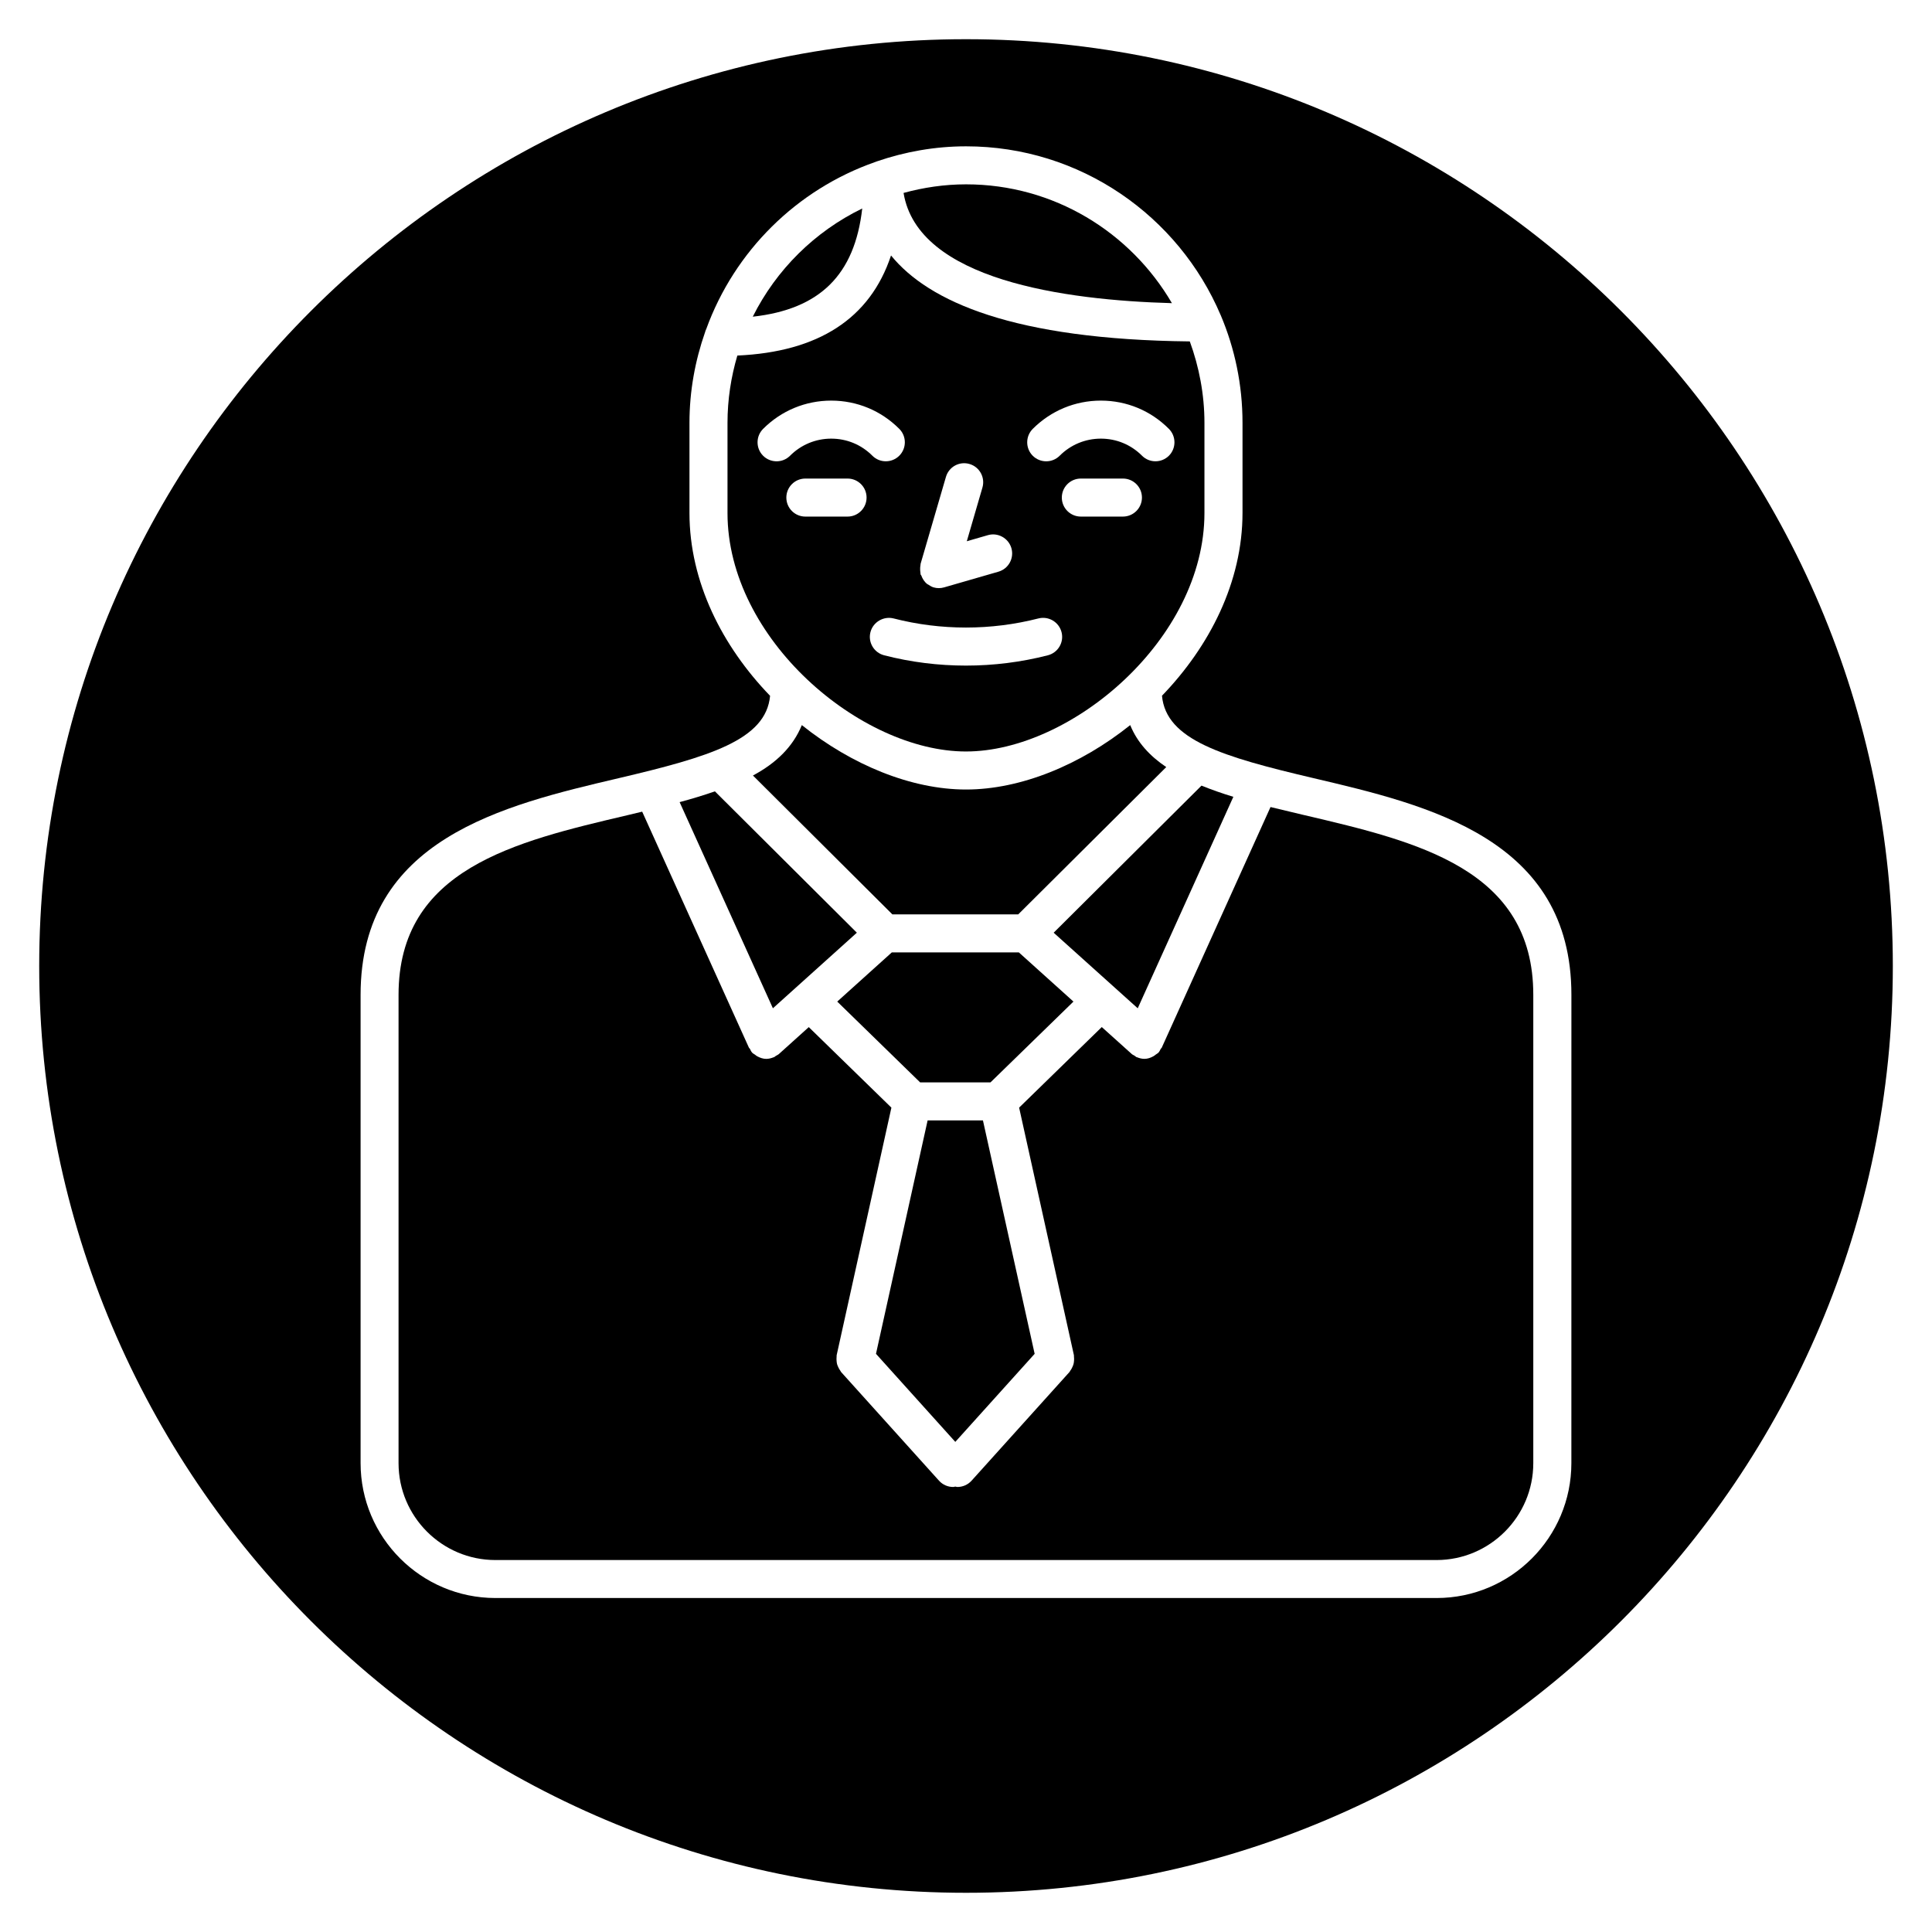
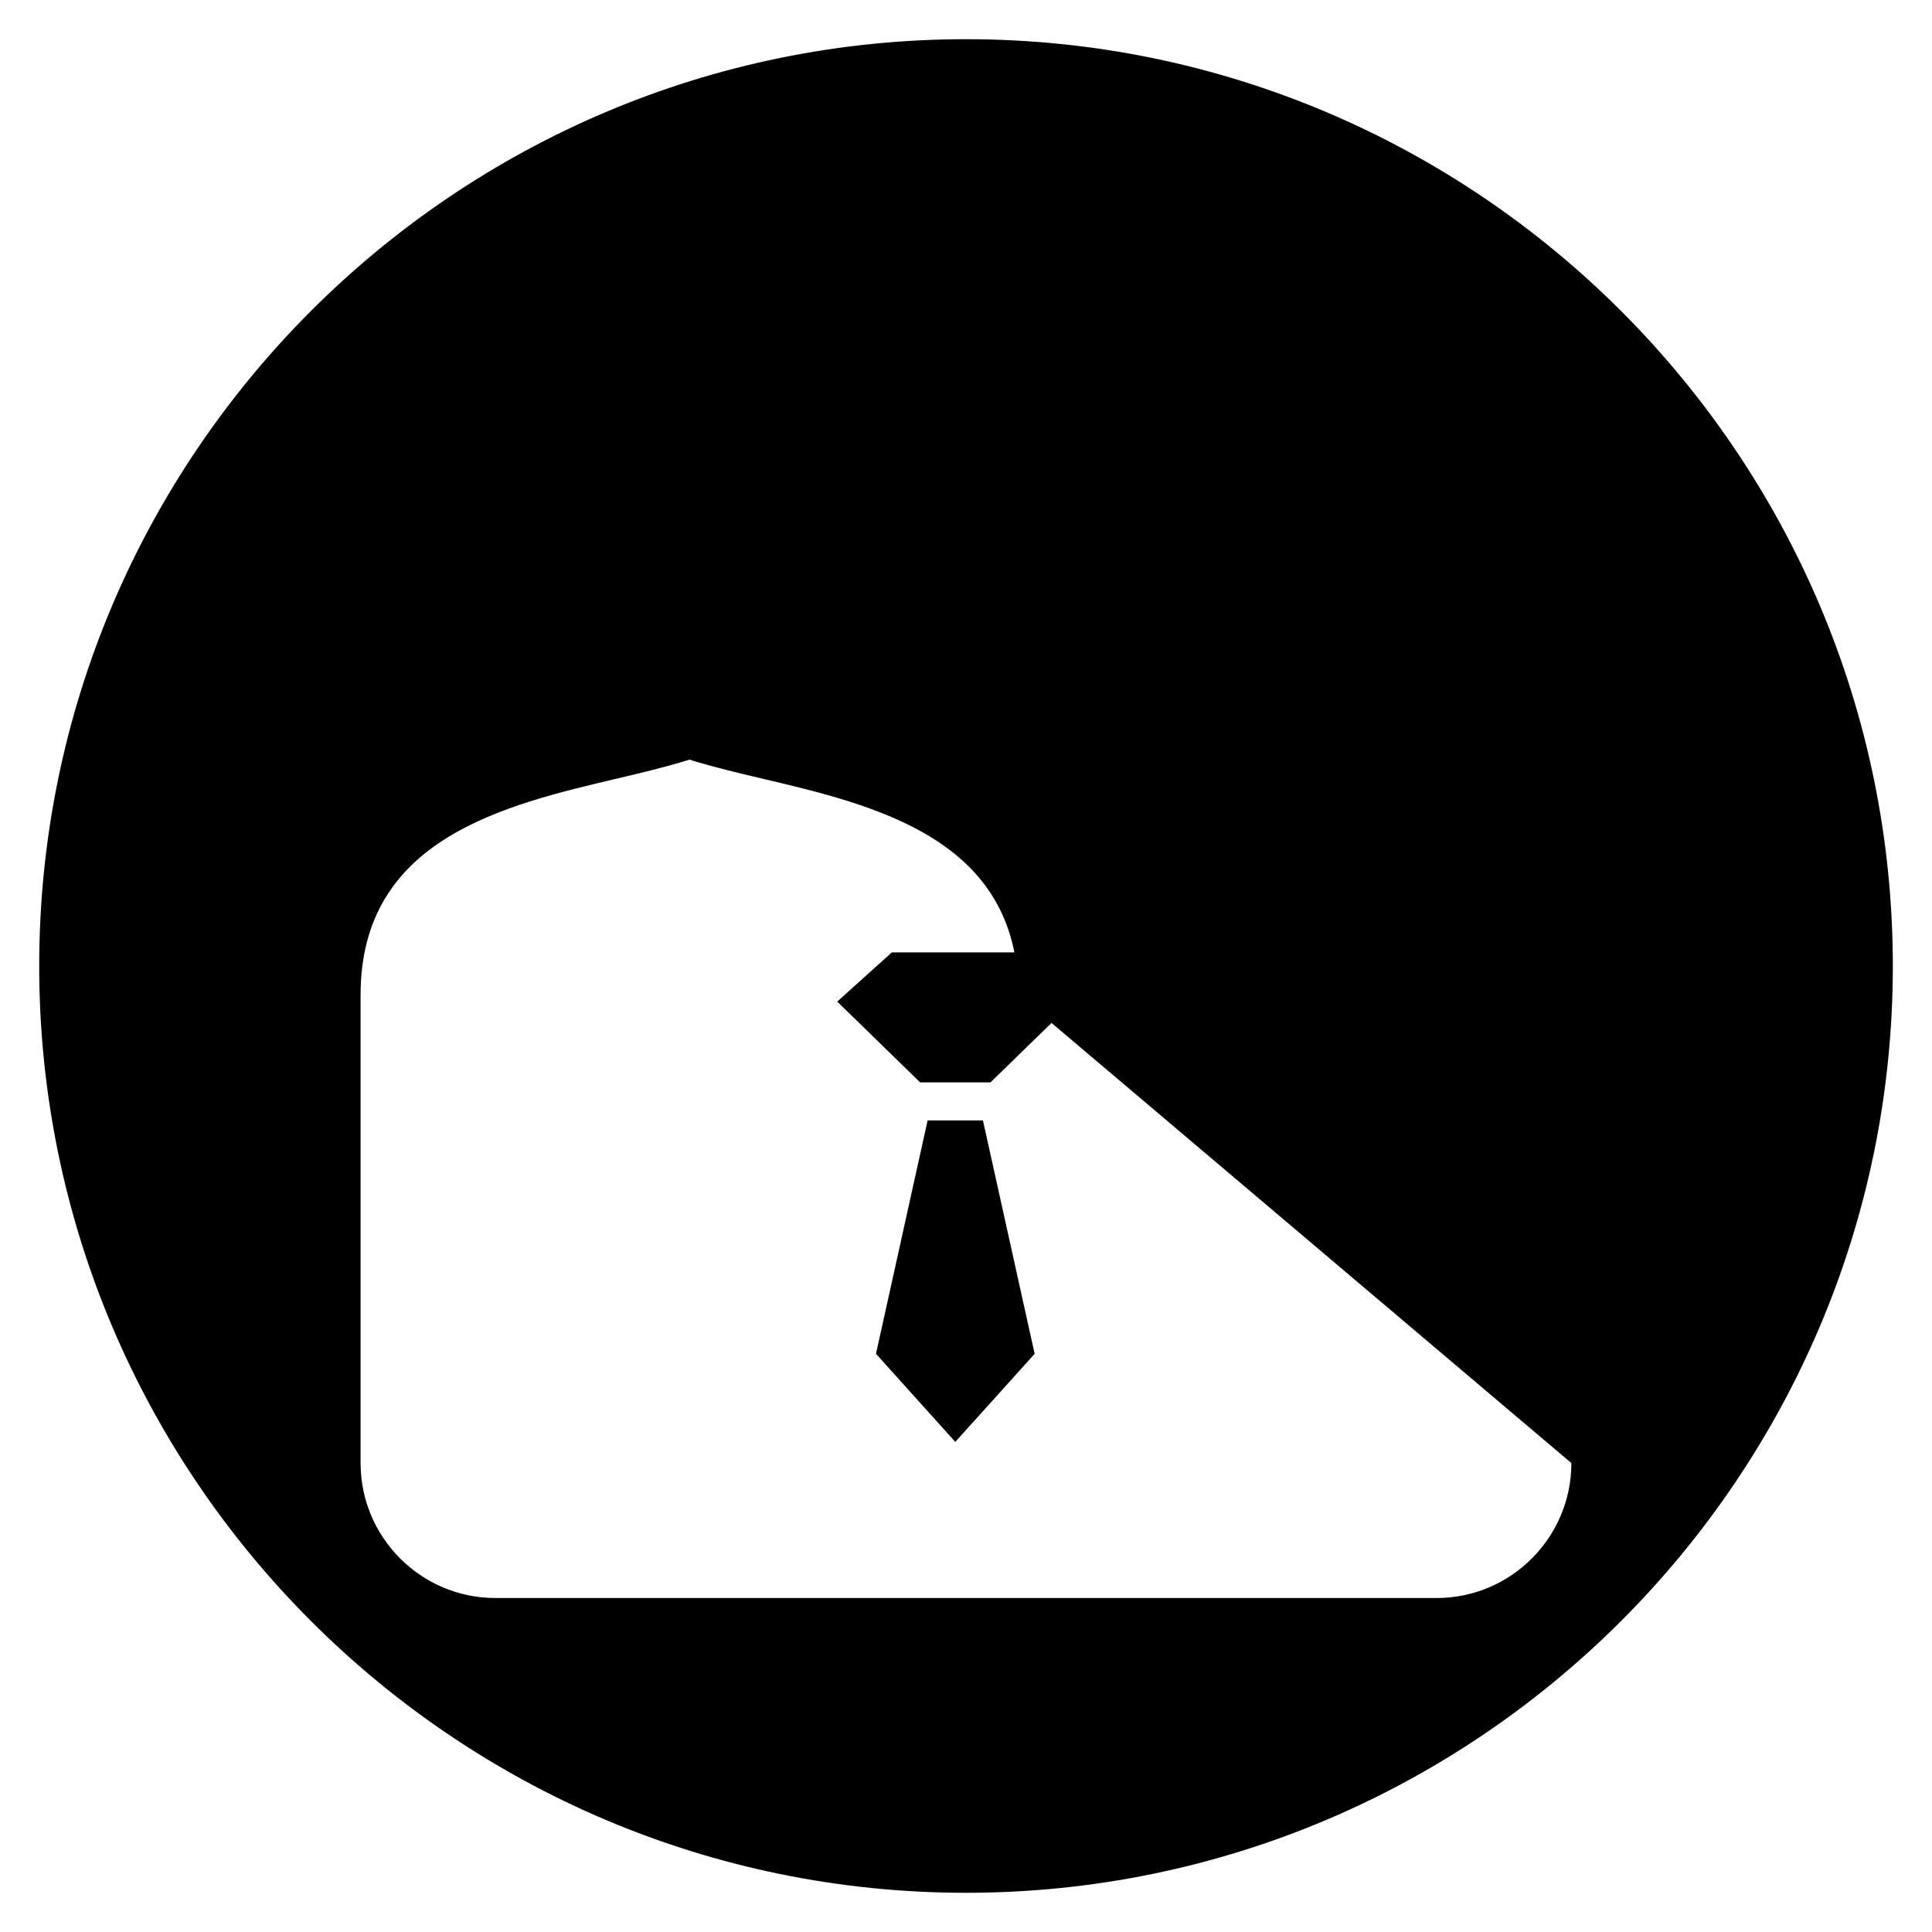
<svg xmlns="http://www.w3.org/2000/svg" fill="#000000" width="800px" height="800px" version="1.1" viewBox="144 144 512 512">
  <g>
    <path d="m454.57 224.34c-10.965-18.793-31.277-31.488-54.562-31.488-5.734 0-11.266 0.836-16.555 2.277 3.769 23.055 42.664 28.426 71.117 29.211z" />
-     <path d="m462.41 352.2-39.176 38.977 22.277 20.031 25.34-56.043c-2.969-0.898-5.769-1.887-8.441-2.965z" />
    <path d="m404.49 440.92h-14.66l-13.684 61.859 21.02 23.336 21.027-23.336z" />
    <path d="m414 396.39h-33.656l-14.469 13.039 21.965 21.41h18.652l21.984-21.41z" />
-     <path d="m333.46 353.72c-2.973 1.027-6.086 1.977-9.352 2.852l24.719 54.633 22.25-20.031z" />
-     <path d="m372.5 199.25c-12.555 6.098-22.781 16.203-29.008 28.676 17.785-1.965 27.023-11.102 29.008-28.676z" />
-     <path d="m380.49 386.32h33.352l39.227-39.035c-4.363-2.934-7.68-6.539-9.551-11.125-13.23 10.59-29.07 17.07-43.5 17.07h-0.012-0.012c-14.43 0-30.258-6.481-43.5-17.07-2.359 5.773-6.84 10.086-12.957 13.359z" />
    <path d="m399.99 343.15h0.012 0.012c27.852 0 63.176-29.766 63.176-63.207v-23.871c0-7.586-1.422-14.844-3.879-21.594-46.582-0.492-69.172-10.488-79.18-22.773-5.57 16.766-19.297 25.562-40.727 26.52-1.672 5.672-2.609 11.648-2.609 17.844v23.871c-0.004 33.445 35.336 63.211 63.195 63.211zm21.703-25.492c-7.094 1.824-14.41 2.731-21.703 2.731-7.305 0-14.602-0.906-21.684-2.731-2.699-0.695-4.324-3.445-3.629-6.137 0.695-2.691 3.496-4.301 6.137-3.629 12.543 3.223 25.805 3.215 38.379 0 2.672-0.684 5.43 0.938 6.125 3.629 0.699 2.691-0.922 5.441-3.625 6.137zm19.891-36.758h-11.152c-2.781 0-5.039-2.258-5.039-5.039s2.258-5.039 5.039-5.039h11.156c2.781 0 5.039 2.258 5.039 5.039-0.004 2.781-2.262 5.039-5.043 5.039zm-23.891-23.246c4.828-4.828 11.234-7.488 18.047-7.488h0.012c6.812 0 13.211 2.66 18.016 7.488 1.965 1.965 1.965 5.16 0 7.125-1.965 1.953-5.16 1.965-7.125-0.012-2.91-2.922-6.781-4.523-10.891-4.523h-0.012c-4.121 0-8 1.613-10.922 4.535-0.988 0.988-2.277 1.473-3.566 1.473s-2.578-0.492-3.566-1.473c-1.957-1.965-1.957-5.16 0.008-7.125zm-29.723 35.75 6.711-23.016c0.777-2.68 3.566-4.211 6.246-3.426 2.672 0.777 4.203 3.578 3.426 6.246l-4.141 14.227 5.582-1.613c2.641-0.777 5.461 0.777 6.238 3.445 0.766 2.68-0.766 5.461-3.445 6.238l-14.379 4.152c-0.465 0.133-0.938 0.203-1.402 0.203-0.465 0-0.938-0.059-1.41-0.203-0.516-0.152-0.945-0.434-1.371-0.715-0.09-0.059-0.191-0.082-0.273-0.141-0.777-0.594-1.281-1.41-1.613-2.316-0.039-0.102-0.152-0.152-0.18-0.262-0.039-0.141 0-0.273-0.031-0.414-0.059-0.324-0.082-0.645-0.082-0.988 0-0.352 0.012-0.684 0.082-1.027 0.043-0.137 0-0.258 0.043-0.391zm-41.738-28.625c-1.965-1.965-1.965-5.16 0-7.125 4.828-4.828 11.227-7.488 18.047-7.488h0.012c6.812 0 13.211 2.66 18.027 7.488 1.965 1.965 1.965 5.16-0.012 7.125-1.965 1.953-5.16 1.965-7.125-0.012-2.91-2.922-6.781-4.523-10.891-4.523h-0.012c-4.121 0-7.992 1.613-10.914 4.535-0.988 0.988-2.277 1.473-3.566 1.473-1.289-0.004-2.586-0.488-3.566-1.473zm6.156 11.082c0-2.781 2.258-5.039 5.039-5.039h11.184c2.781 0 5.039 2.258 5.039 5.039s-2.258 5.039-5.039 5.039h-11.184c-2.781 0-5.039-2.246-5.039-5.039z" />
-     <path d="m489.79 360.05c-3.062-0.715-6.106-1.441-9.09-2.176l-28.828 63.773c-0.059 0.133-0.203 0.18-0.262 0.301-0.18 0.332-0.312 0.684-0.586 0.988-0.211 0.23-0.504 0.352-0.746 0.543-0.211 0.16-0.371 0.312-0.605 0.434-0.754 0.422-1.551 0.695-2.398 0.695-0.656 0-1.309-0.16-1.914-0.414-0.059-0.02-0.109-0.012-0.16-0.031-0.211-0.102-0.352-0.273-0.543-0.395-0.25-0.16-0.523-0.242-0.746-0.453l-7.93-7.133-21.906 21.352 14.52 65.605c0.031 0.141-0.012 0.262 0.012 0.402 0.051 0.352 0.039 0.684 0.02 1.047-0.031 0.312-0.051 0.613-0.133 0.906-0.09 0.312-0.211 0.594-0.352 0.887-0.152 0.312-0.301 0.613-0.523 0.887-0.09 0.109-0.109 0.23-0.211 0.344l-25.938 28.789c-0.996 1.098-2.367 1.664-3.75 1.664-0.191 0-0.371-0.082-0.562-0.102-0.191 0.02-0.371 0.102-0.562 0.102-1.379 0-2.75-0.562-3.75-1.664l-25.938-28.789c-0.102-0.109-0.121-0.242-0.211-0.352-0.211-0.273-0.363-0.562-0.516-0.875-0.141-0.281-0.262-0.574-0.352-0.875-0.082-0.301-0.109-0.613-0.133-0.926-0.02-0.344-0.031-0.676 0.012-1.027 0.02-0.141-0.02-0.273 0.012-0.414l14.508-65.605-21.895-21.34-7.91 7.125c-0.25 0.223-0.555 0.344-0.836 0.516-0.16 0.102-0.281 0.242-0.453 0.324-0.039 0.02-0.09 0.012-0.133 0.031-0.613 0.25-1.258 0.414-1.914 0.422h-0.02c-0.848 0-1.652-0.281-2.41-0.695-0.211-0.121-0.383-0.262-0.586-0.422-0.25-0.191-0.543-0.293-0.754-0.543-0.273-0.301-0.414-0.664-0.594-1.02-0.059-0.109-0.203-0.16-0.25-0.281l-28.293-62.555c-1.328 0.312-2.648 0.637-3.988 0.957-29.785 6.992-60.578 14.238-60.578 47.609v124.08c0 14.156 11.516 25.684 25.664 25.684h249.41c14.137 0 25.645-11.527 25.645-25.684v-124.09c0.02-33.383-30.773-40.617-60.547-47.609z" />
-     <path d="m400 154.39c-135.43 0-245.61 110.17-245.61 245.61 0 135.43 110.18 245.61 245.62 245.61 135.43 0 245.61-110.18 245.61-245.61-0.008-135.44-110.19-245.61-245.61-245.61zm160.43 377.34c0 19.719-16.02 35.762-35.719 35.762h-249.41c-19.711 0-35.742-16.043-35.742-35.762v-124.08c0-41.363 37.898-50.262 68.348-57.414 24.191-5.684 39.094-10.148 40.172-21.836-12.617-13.07-21.363-30.129-21.363-48.465v-23.871c0-8.422 1.5-16.484 4.133-24.023 0.09-0.301 0.18-0.594 0.324-0.867 7.496-20.637 23.961-36.949 44.719-44.223 0.172-0.082 0.344-0.133 0.516-0.191 7.418-2.539 15.348-3.981 23.617-3.981 30.27 0 56.305 18.469 67.461 44.727 0.012 0.02 0.031 0.039 0.031 0.059 3.707 8.766 5.762 18.391 5.762 28.484v23.871c0 18.328-8.734 35.387-21.34 48.457 1.059 11.699 15.961 16.164 40.164 21.844 30.441 7.152 68.336 16.051 68.336 57.414z" />
+     <path d="m400 154.39c-135.43 0-245.61 110.17-245.61 245.61 0 135.43 110.18 245.61 245.62 245.61 135.43 0 245.61-110.18 245.61-245.61-0.008-135.44-110.19-245.61-245.61-245.61zm160.43 377.34c0 19.719-16.02 35.762-35.719 35.762h-249.41c-19.711 0-35.742-16.043-35.742-35.762v-124.08c0-41.363 37.898-50.262 68.348-57.414 24.191-5.684 39.094-10.148 40.172-21.836-12.617-13.07-21.363-30.129-21.363-48.465v-23.871v23.871c0 18.328-8.734 35.387-21.34 48.457 1.059 11.699 15.961 16.164 40.164 21.844 30.441 7.152 68.336 16.051 68.336 57.414z" />
  </g>
</svg>